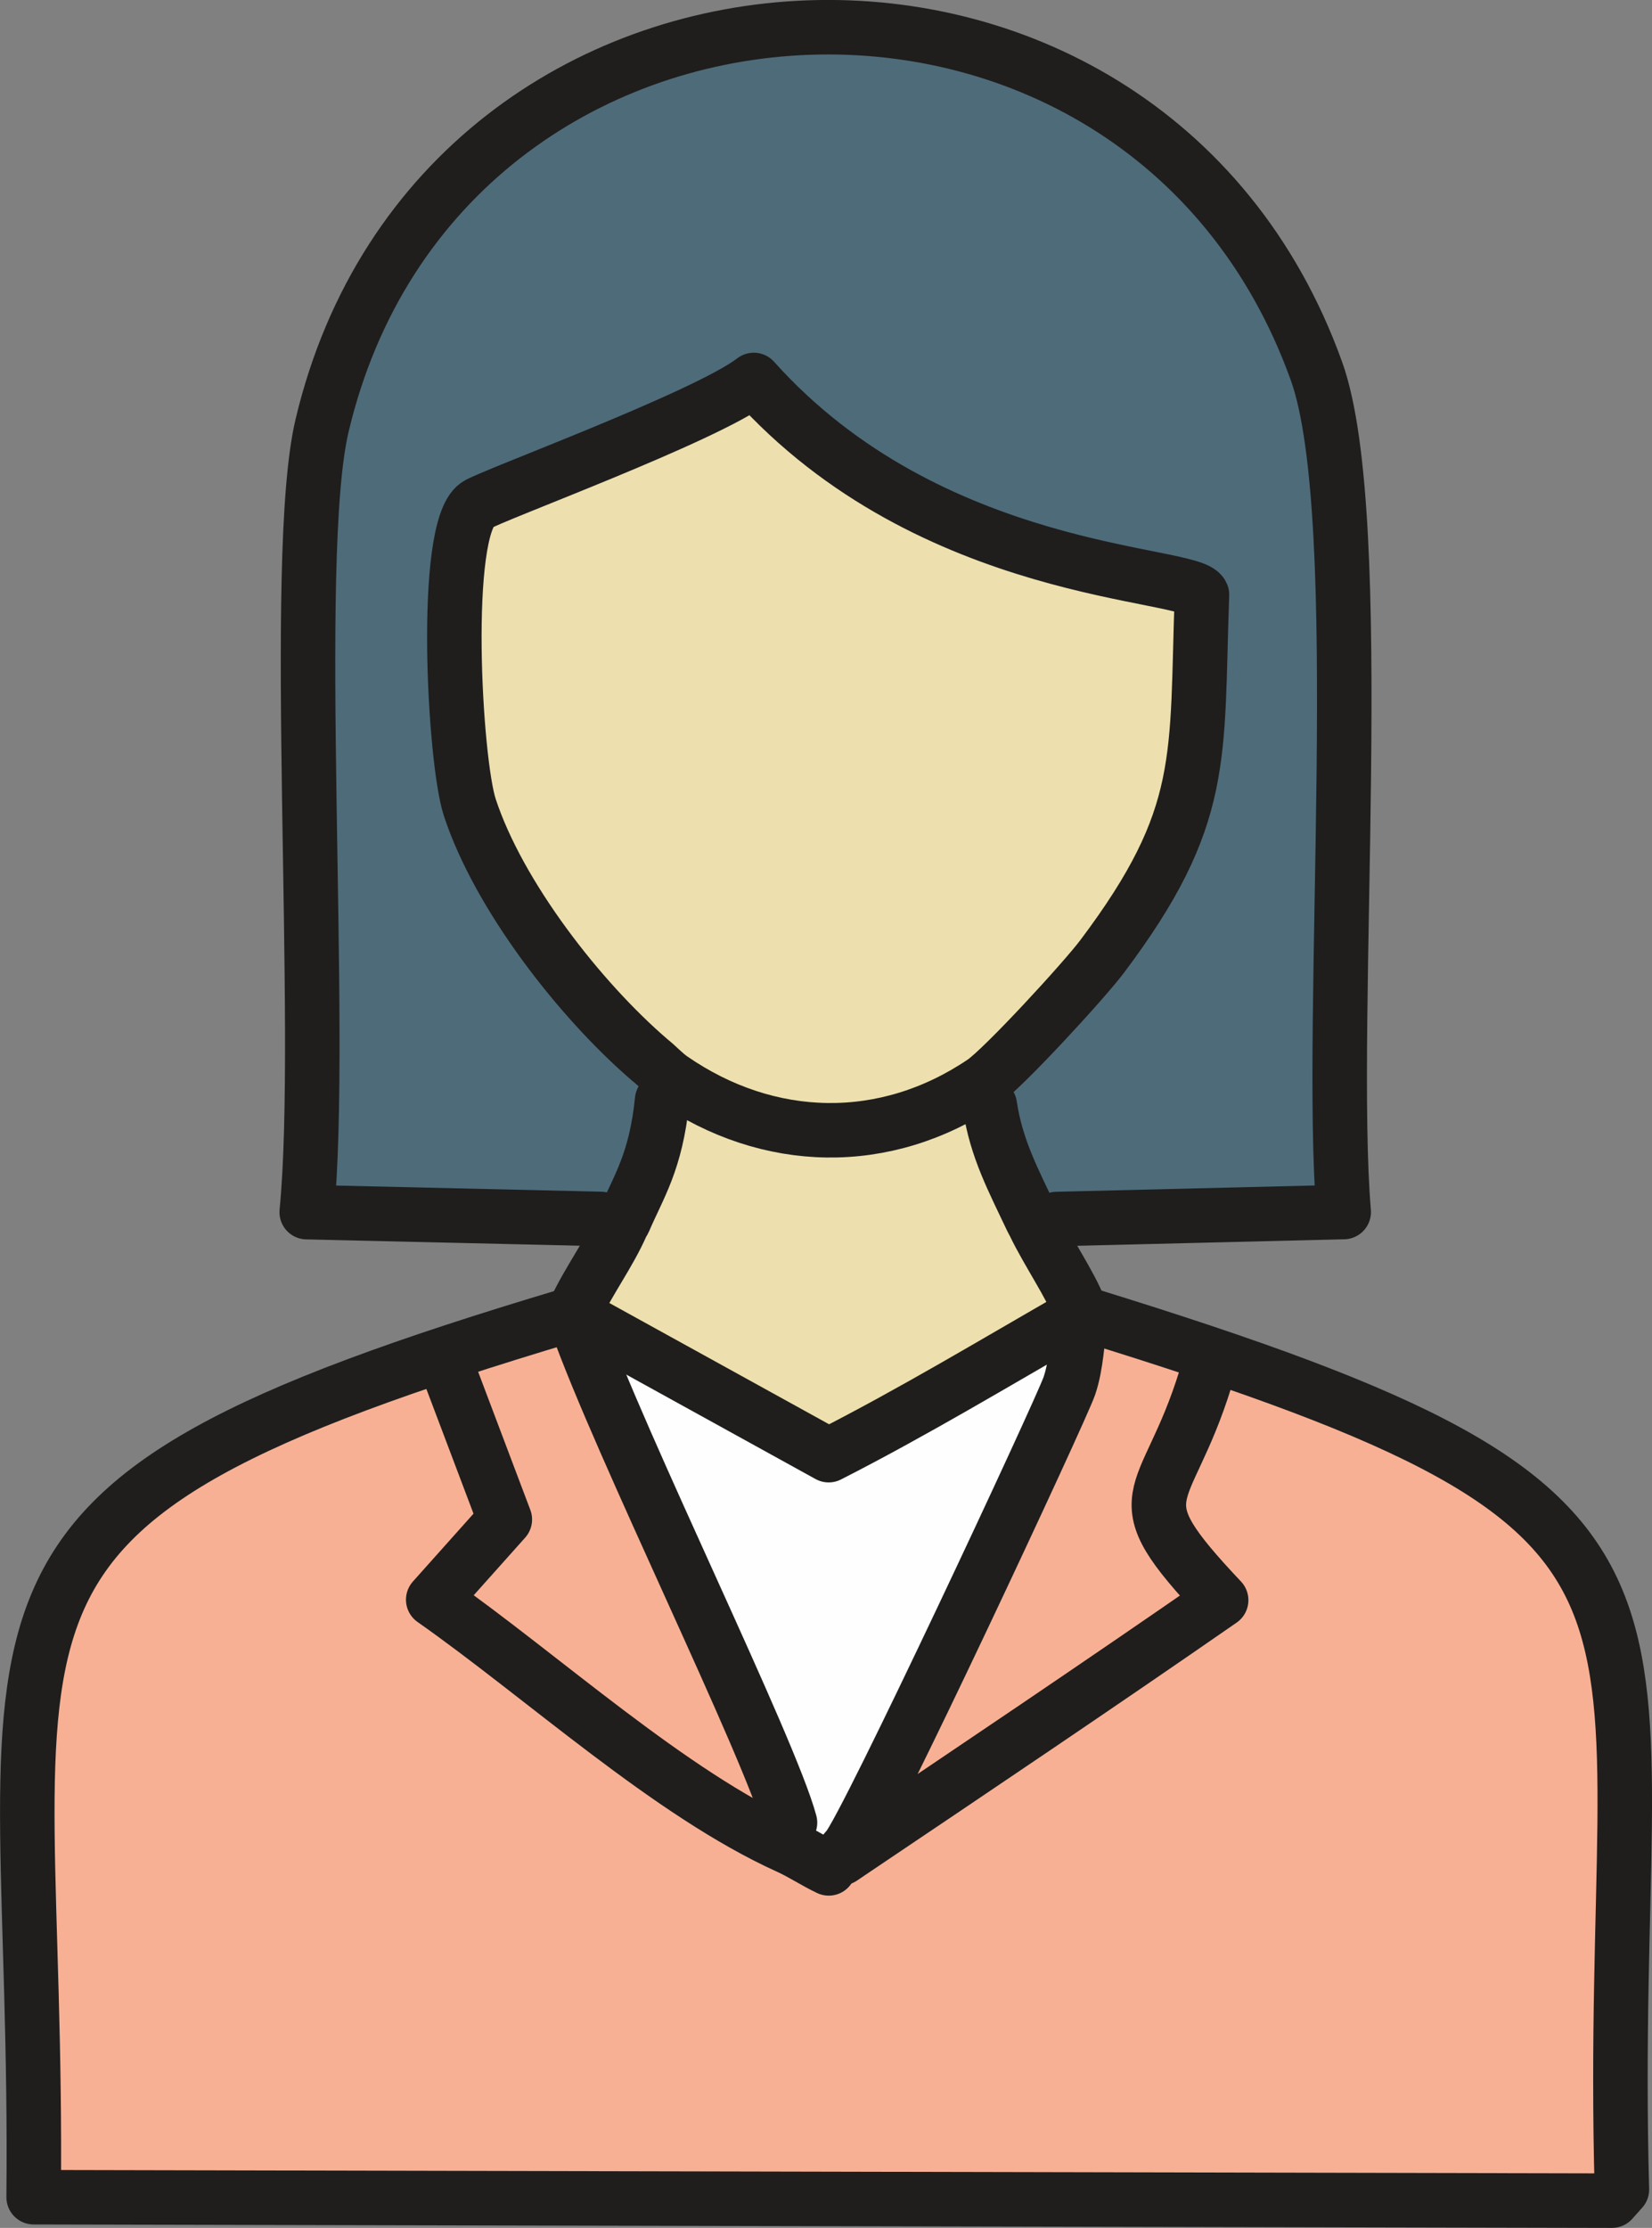
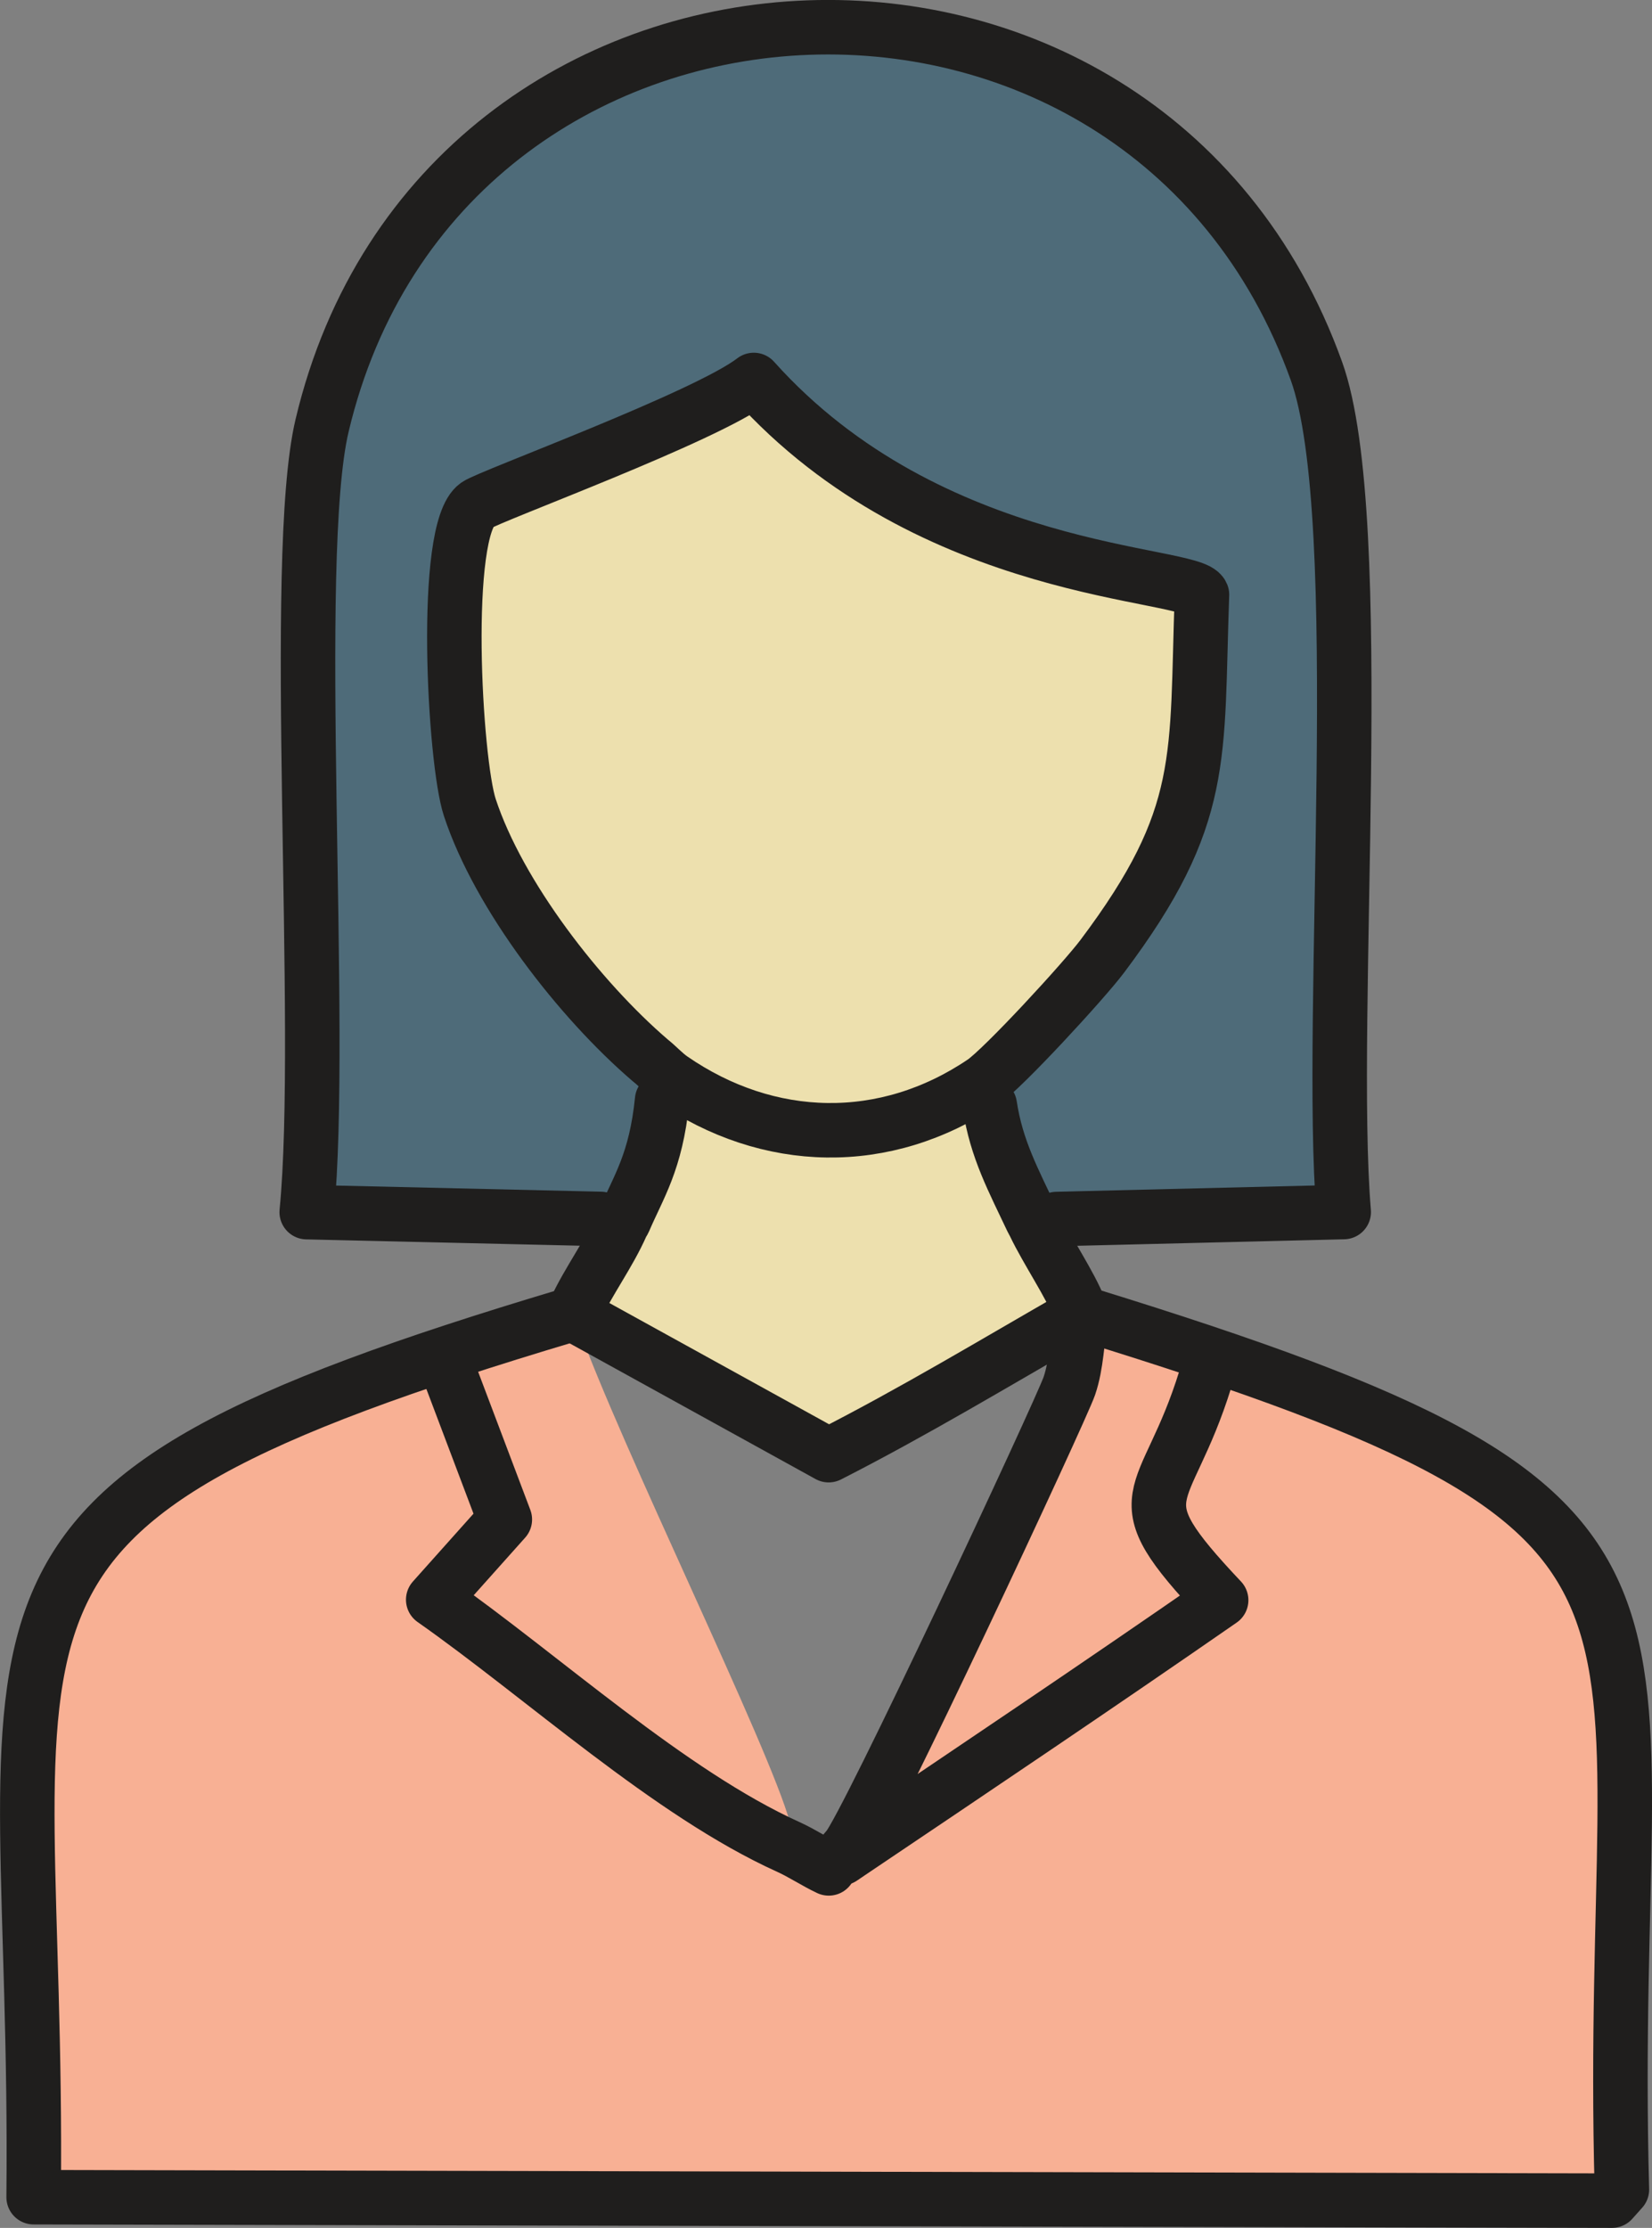
<svg xmlns="http://www.w3.org/2000/svg" id="Capa_2" viewBox="0 0 167.94 226.44">
  <rect x="0" y="0" width="167.94" height="226.44" fill="#808080" stroke="none" />
  <defs>
    <style>      .cls-1 {        fill: none;        stroke: #1f1e1d;        stroke-linecap: round;        stroke-linejoin: round;        stroke-width: 5.54px;      }      .cls-2 {        fill: #ede0ae;      }      .cls-3 {        fill: #4e6b79;      }      .cls-4 {        fill: #f8b094;      }      .cls-5 {        fill: #fefefe;      }    </style>
  </defs>
  <g id="Capa_1-2" data-name="Capa_1">
    <path class="cls-4" d="M58.24,133.54h0l.9.51-.5.43c4.39,12.4,19.61,43.14,21.67,50.78.25.92.97,1.68-.17,2.47,1.41.64,2.71,1.52,4.11,2.18.34-.42.7-.79,1.13-.97l.21-.1-.21.1s-.1-.12.1-.27c-.21.16-.09.27-.1.27l.21-.1c.28-.19.56-.38.84-.57l-.27-.43c1.8-1.88,21.71-44.51,22.55-46.98.75-2.21.74-4.6,1.19-6.88l-.37-.27.44-.25h0l.5.16c67.52,20.84,52.69,26.9,54.39,88.93l-1.01,1.13-160.45-.35c.63-61.34-12.43-69.68,54.3-89.62l.52-.16h0Z" />
    <path class="cls-3" d="M104.91,123.95c-1.85-3.93-3.62-7.15-4.29-11.62l-.67-2.36c2.02-1.37,10.26-10.32,12.12-12.79,10.71-14.25,9.53-20.15,10.13-36.75-.94-2.39-27.51-1.67-45.56-21.82-4.85,3.75-26.9,11.81-28.16,12.71-3.55,2.53-2.26,26.02-.71,30.74,2.96,8.97,11.19,19.57,18.34,25.7h0c.76.59,1.41,1.34,2.19,1.88l-.99,2.17c-.63,6.26-2.39,8.78-3.86,12.21-.07.16-.18.3-.25.45l-2.13-.59-29.88-.69c1.83-18.65-1.65-66.37,1.56-79.94,12.09-51.06,83.37-54.86,101.09-5.54,5.37,14.94,1.12,65.81,2.77,85.47l-29.18.71-2.28.51c-.07-.15-.17-.3-.24-.45Z" />
    <path class="cls-2" d="M104.91,123.95c.07.15.17.3.24.45,1.33,2.78,3.65,6.15,4.59,8.59l.24.45h0l-.44.25c-8.39,4.81-16.68,9.81-25.3,14.2l-25.1-13.85-.9-.51h0l.25-.45c1.37-2.94,3.41-5.65,4.71-8.61.07-.16.18-.3.25-.45,1.47-3.43,3.24-5.95,3.86-12.21l.99-2.17c-.78-.54-1.44-1.29-2.19-1.88h0c-7.15-6.13-15.39-16.73-18.34-25.7-1.56-4.72-2.85-28.21.71-30.74,1.26-.9,23.31-8.96,28.16-12.71,18.05,20.15,44.62,19.43,45.56,21.82-.6,16.59.58,22.5-10.13,36.75-1.85,2.47-10.09,11.42-12.12,12.79l.67,2.36c.67,4.47,2.44,7.68,4.29,11.62Z" />
-     <path class="cls-5" d="M59.14,134.05l25.1,13.85c8.62-4.38,16.91-9.39,25.3-14.2l.44-.25-.44.25.37.27c-.44,2.27-.44,4.67-1.19,6.88-.84,2.47-20.75,45.1-22.55,46.98l.27.43c-.28.19-.56.38-.84.57l-.21.1s-.1-.12.1-.27c-.21.16-.09.27-.1.27l.21-.1-.21.1c-.44.18-.8.55-1.13.97-1.4-.66-2.7-1.55-4.11-2.18,1.14-.79.41-1.55.17-2.47-2.06-7.64-17.27-38.38-21.67-50.78l.5-.43Z" />
    <g>
      <path class="cls-1" d="M61.06,123.89l-29.88-.69c1.83-18.65-1.65-66.37,1.56-79.94,12.09-51.06,83.37-54.86,101.09-5.54,5.37,14.94,1.12,65.81,2.77,85.47l-29.18.71" />
      <path class="cls-1" d="M66.1,107.77c-7.15-6.13-15.39-16.73-18.34-25.7-1.56-4.72-2.85-28.21.71-30.74,1.26-.9,23.31-8.96,28.16-12.71,18.05,20.15,44.62,19.43,45.56,21.82-.6,16.59.58,22.5-10.13,36.75-1.85,2.47-10.09,11.42-12.12,12.79-9.94,6.72-21.83,6.45-31.65-.33-.78-.54-1.44-1.29-2.19-1.88h0Z" />
      <path class="cls-1" d="M67.31,111.82c-.63,6.26-2.39,8.78-3.86,12.21-.07.16-.18.3-.25.45-1.3,2.96-3.34,5.67-4.71,8.61l-.25.45" />
      <path class="cls-1" d="M100.62,112.34c.67,4.47,2.44,7.68,4.29,11.62.07.15.17.3.24.45,1.33,2.78,3.65,6.15,4.59,8.59.06.16.15.31.24.45" />
-       <path class="cls-1" d="M58.24,133.54l.4.93c4.39,12.4,19.61,43.14,21.67,50.78" />
      <path class="cls-1" d="M109.98,133.45c-.15.08-.3.17-.44.25-8.39,4.81-16.68,9.81-25.3,14.2l-25.1-13.85-.9-.51" />
      <path class="cls-1" d="M58.24,133.54l-.52.16C-9.02,153.64,4.05,161.98,3.42,223.32l160.45.35,1.01-1.13c-1.7-62.03,13.13-68.09-54.39-88.93l-.5-.16" />
      <path class="cls-1" d="M109.98,133.45l-.08.53c-.44,2.27-.44,4.67-1.19,6.88-.84,2.47-20.75,45.1-22.55,46.98-.29.3-.48.67-.69.83-.21.16-.09.27-.1.27l.21-.1c.28-.19.56-.38.84-.57,12.61-8.49,25.23-16.97,37.72-25.63-10.52-11.14-5.66-9.35-1.59-22.52" />
      <path class="cls-1" d="M45.73,139.65l5.59,14.79-7.28,8.15c11.16,7.83,24.01,19.66,36.1,25.13,1.41.64,2.71,1.52,4.11,2.18" />
    </g>
  </g>
</svg>